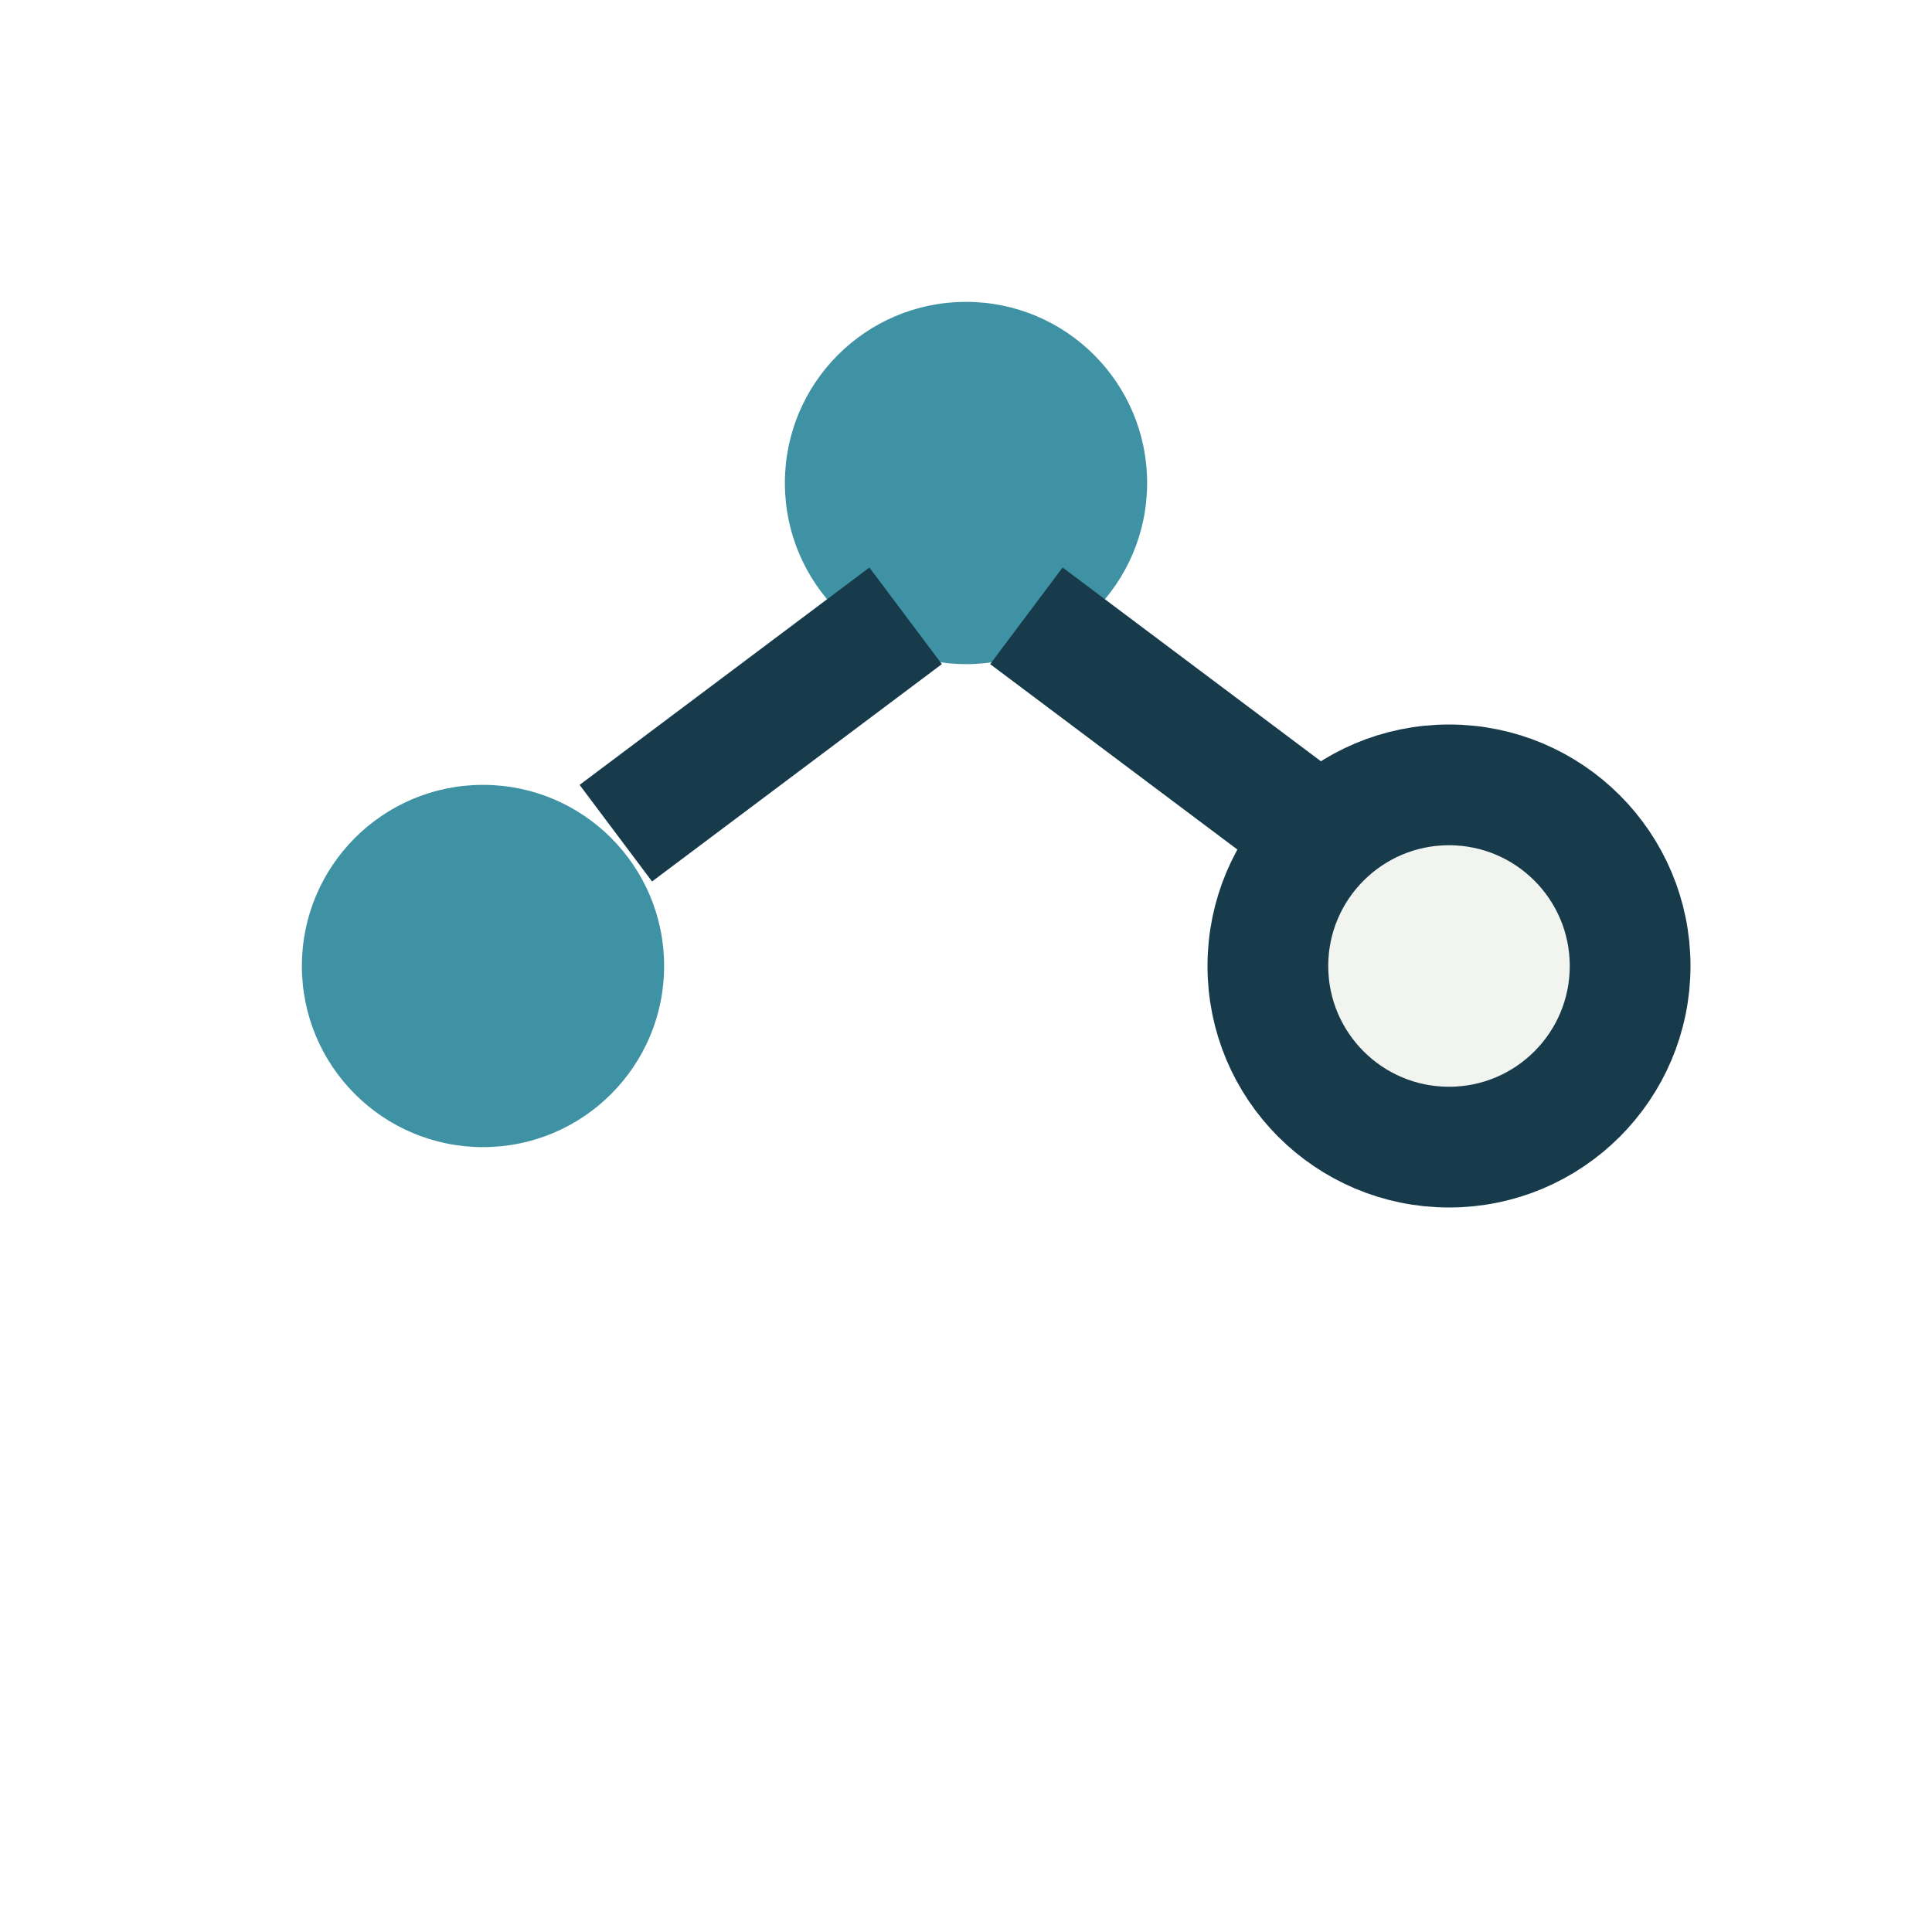
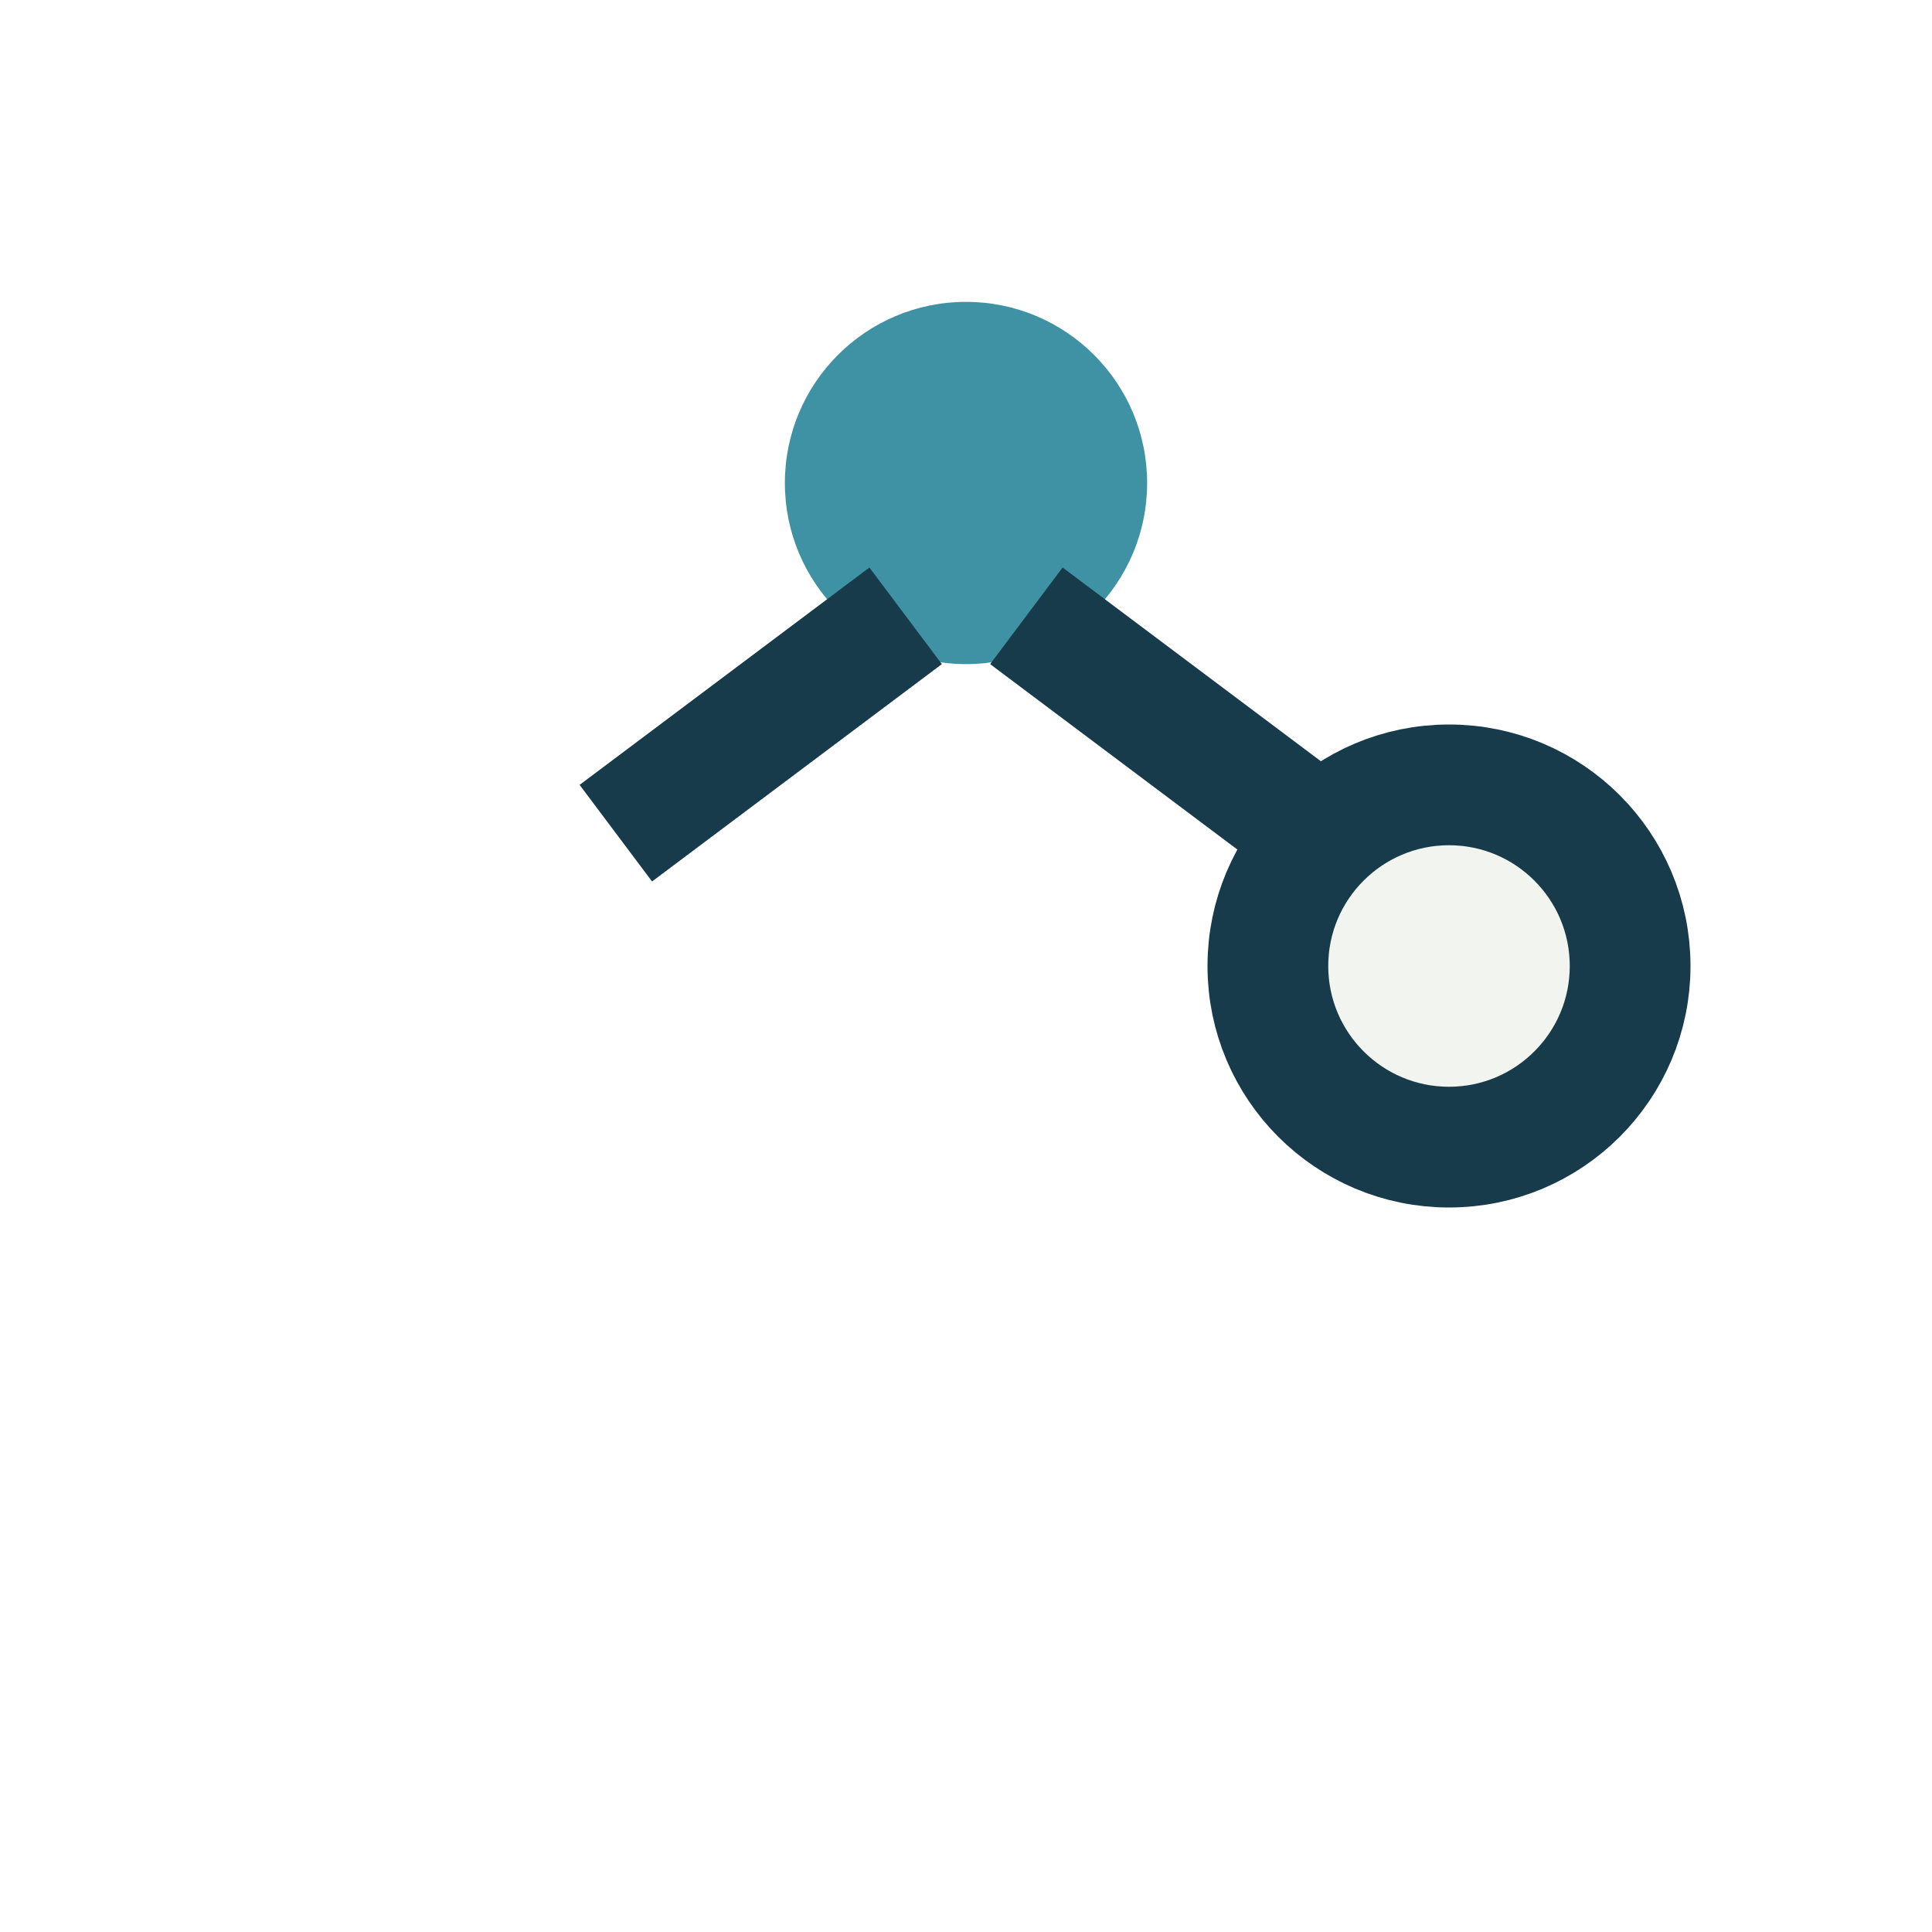
<svg xmlns="http://www.w3.org/2000/svg" width="32" height="32" viewBox="0 0 32 32">
-   <circle cx="8" cy="16" r="3" fill="#3E92A3" />
  <circle cx="24" cy="16" r="3" fill="#F2F4EF" stroke="#173B4B" stroke-width="2" />
  <circle cx="16" cy="8" r="3" fill="#3E92A3" />
  <path d="M10.2 13.8L15 10.2M21.8 13.8L17 10.2" stroke="#173B4B" stroke-width="2" />
</svg>